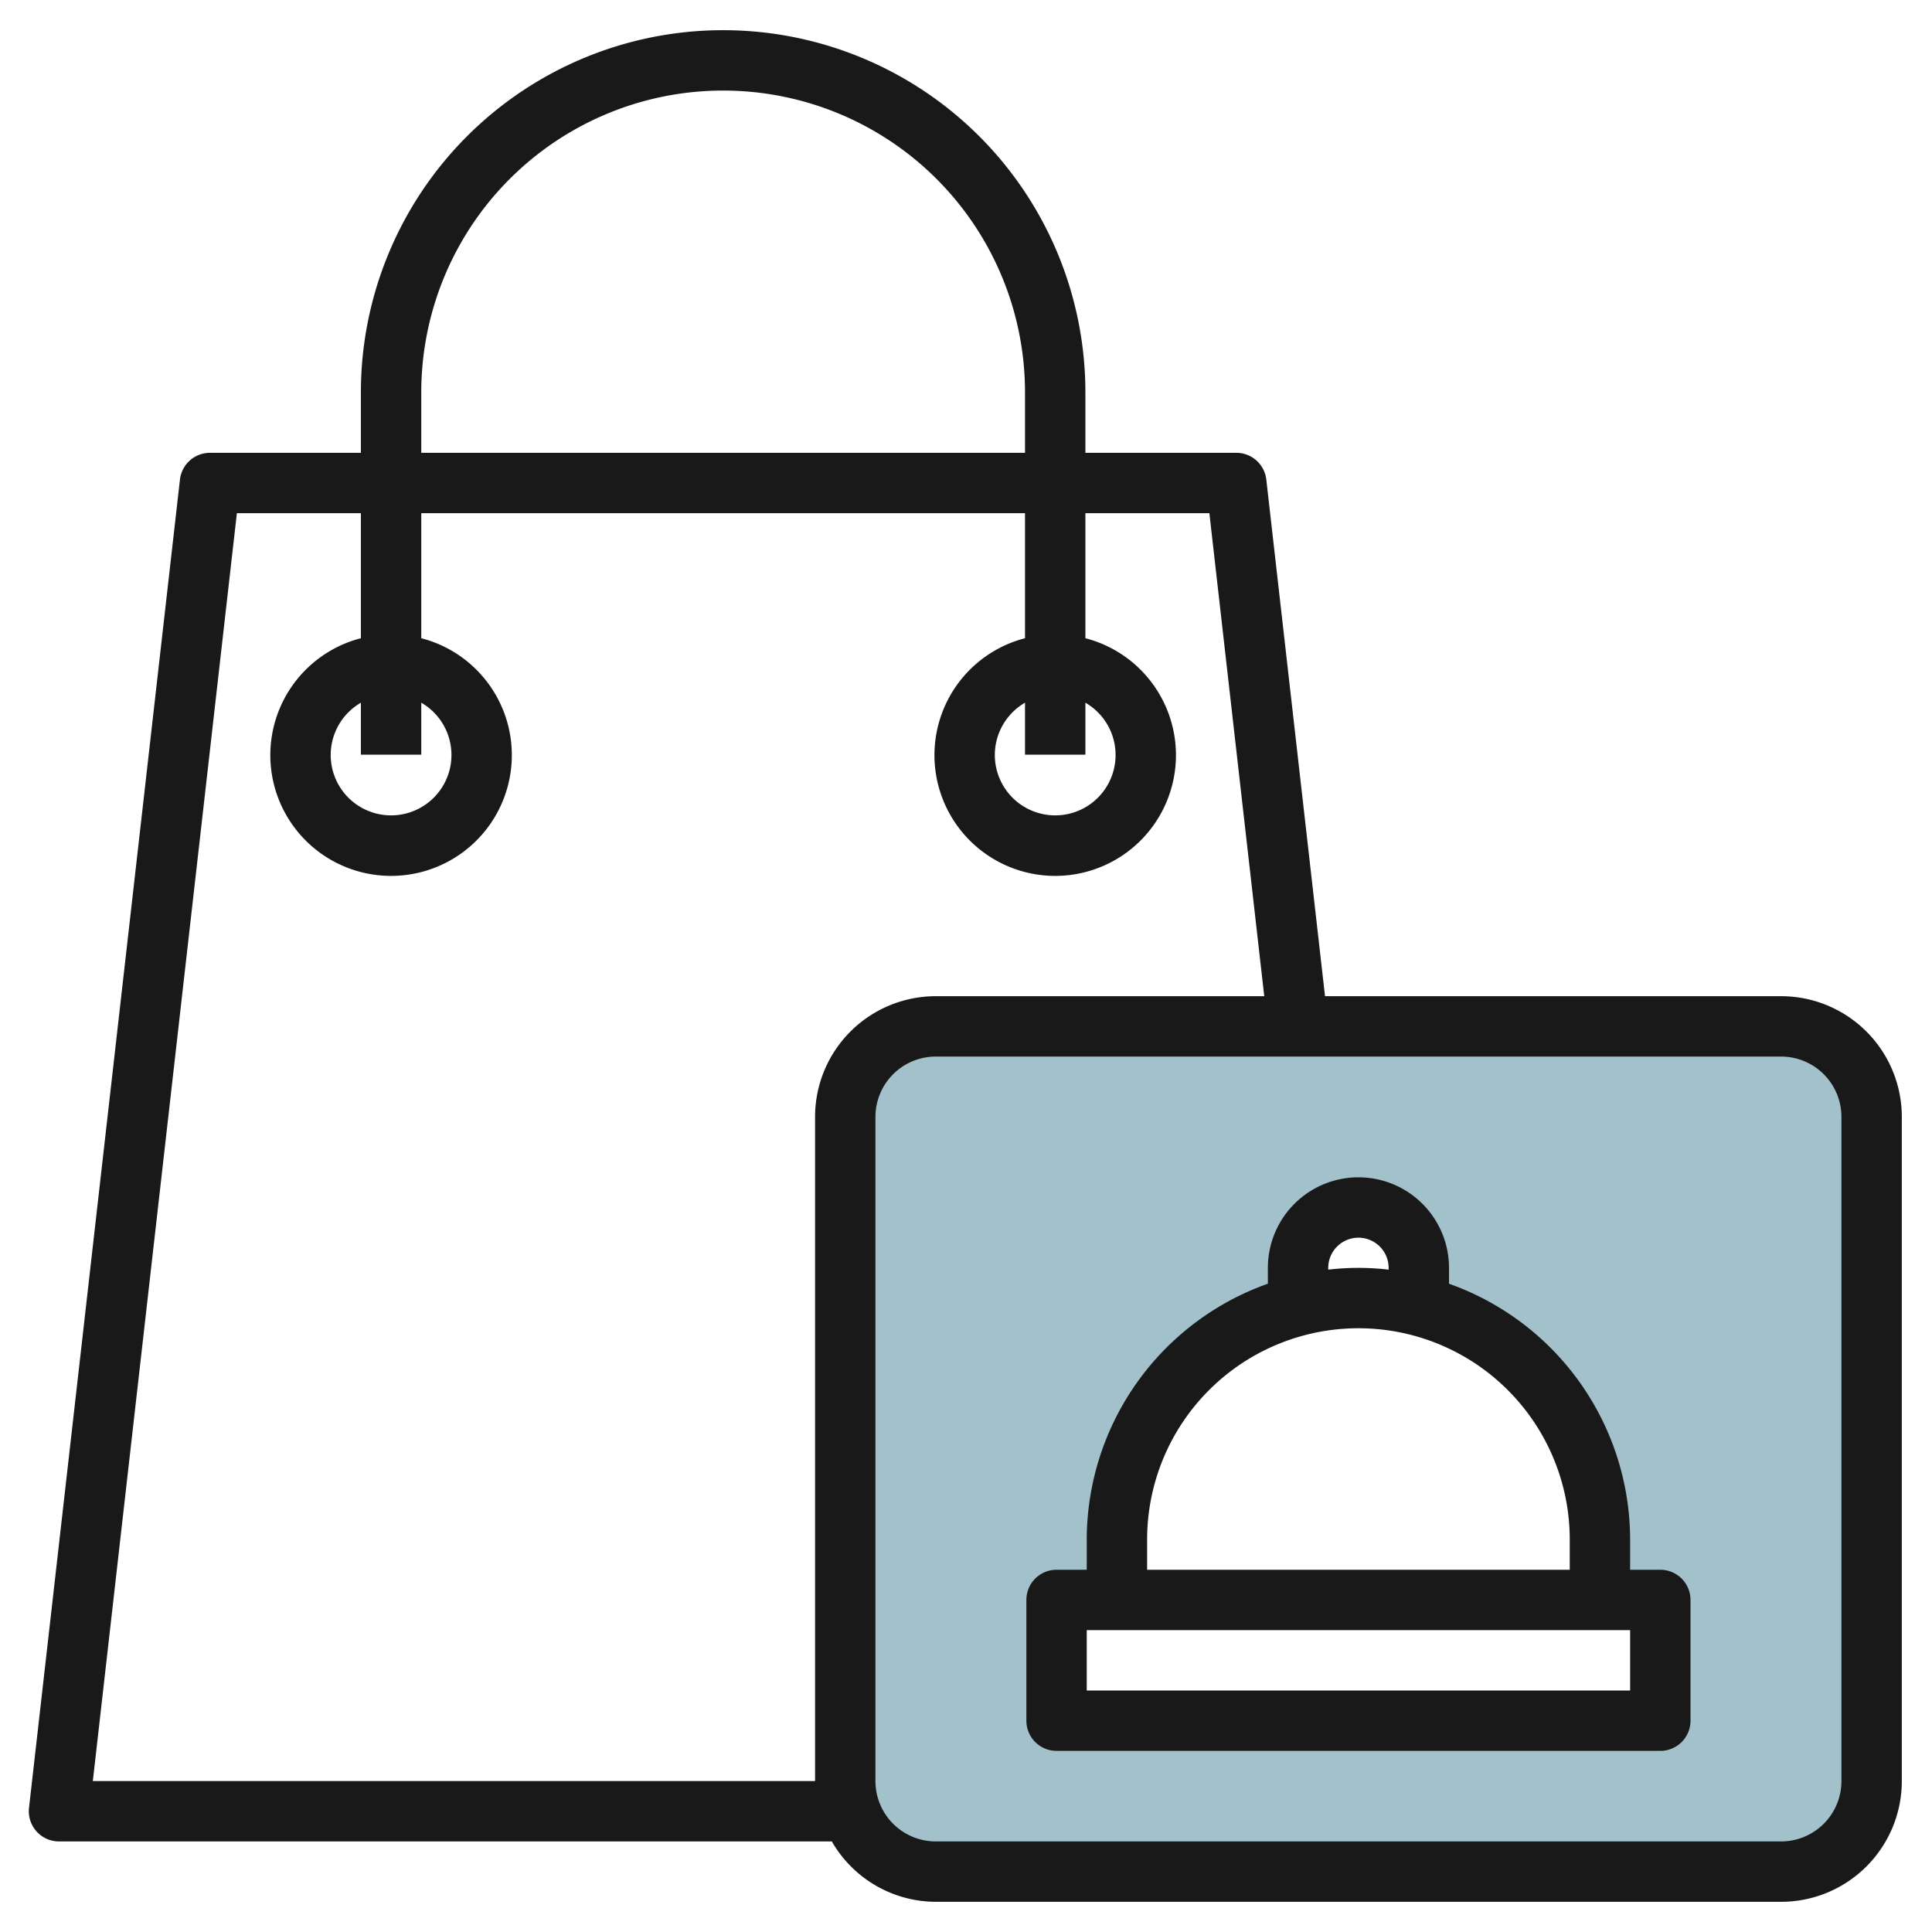
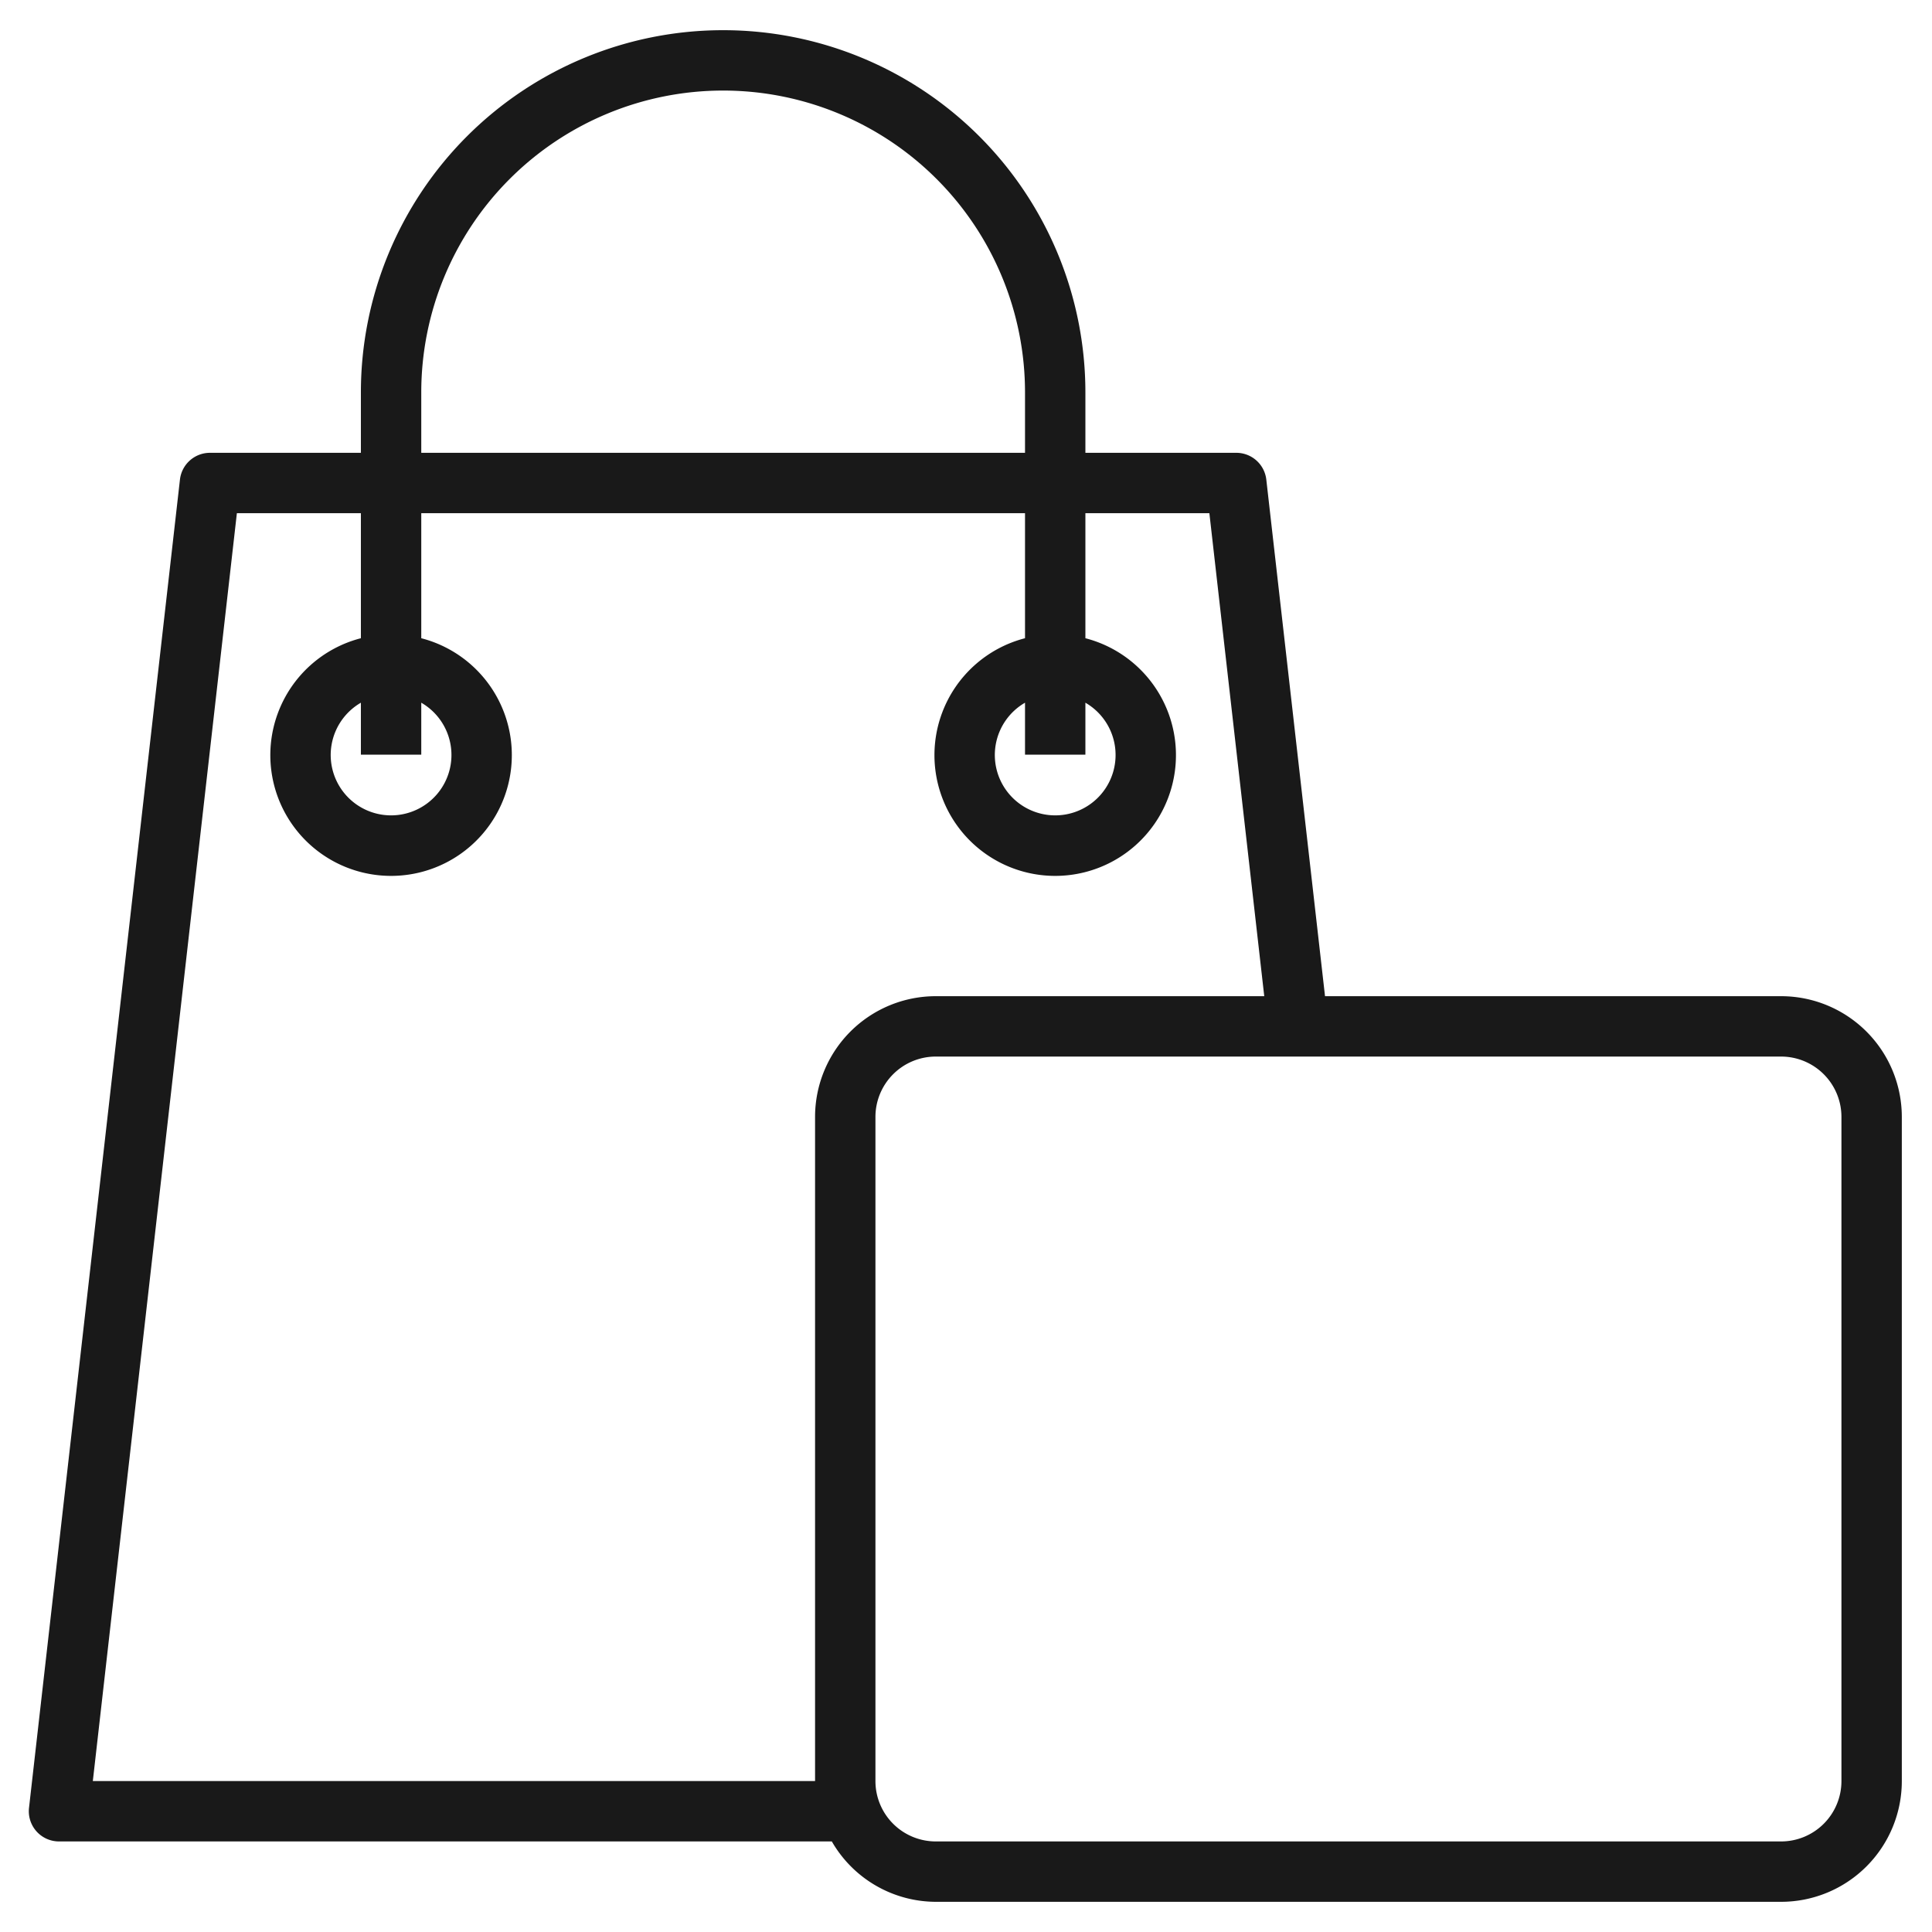
<svg xmlns="http://www.w3.org/2000/svg" viewBox="0 0 64 64" width="512" height="512">
  <g id="Layer_16" data-name="Layer 16">
-     <path d="M59,34H31a3,3,0,0,0-3,3V59a3,3,0,0,0,3,3H59a3,3,0,0,0,3-3V37A3,3,0,0,0,59,34ZM55,57H35V53h2V51a8,8,0,0,1,6-7.738V42a2,2,0,0,1,4,0v1.262A8,8,0,0,1,53,51v2h2Z" style="fill:#a3c1ca" />
    <path d="M59,33H43.893L41.948,15.887A1,1,0,0,0,40.955,15h-5V13a12,12,0,0,0-24,0v2h-5a1,1,0,0,0-.994.887l-5,44A1,1,0,0,0,1.955,61h25.6A3.987,3.987,0,0,0,31,63H59a4,4,0,0,0,4-4V37A4,4,0,0,0,59,33ZM13.955,13a10,10,0,0,1,20,0v2h-20ZM27,37V59H3.075L7.847,17h4.108v4.142a4,4,0,1,0,2,0V17h20v4.142a4,4,0,1,0,2,0V17h4.107L41.88,33H31A4,4,0,0,0,27,37ZM13.955,23.278a2,2,0,1,1-2,0V25h2Zm22,0a2,2,0,1,1-2,0V25h2ZM61,59a2,2,0,0,1-2,2H31a2,2,0,0,1-2-2V37a2,2,0,0,1,2-2H59a2,2,0,0,1,2,2Z" style="fill:#191919" />
-     <path d="M55,52H54V51a9.006,9.006,0,0,0-6-8.475V42a3,3,0,0,0-6,0v.525A9.006,9.006,0,0,0,36,51v1H35a1,1,0,0,0-1,1v4a1,1,0,0,0,1,1H55a1,1,0,0,0,1-1V53A1,1,0,0,0,55,52ZM44,42a1,1,0,0,1,2,0v.059a8.5,8.5,0,0,0-2,0Zm-6,9a7,7,0,0,1,14,0v1H38Zm16,5H36V54H54Z" style="fill:#191919" />
  </g>
</svg>